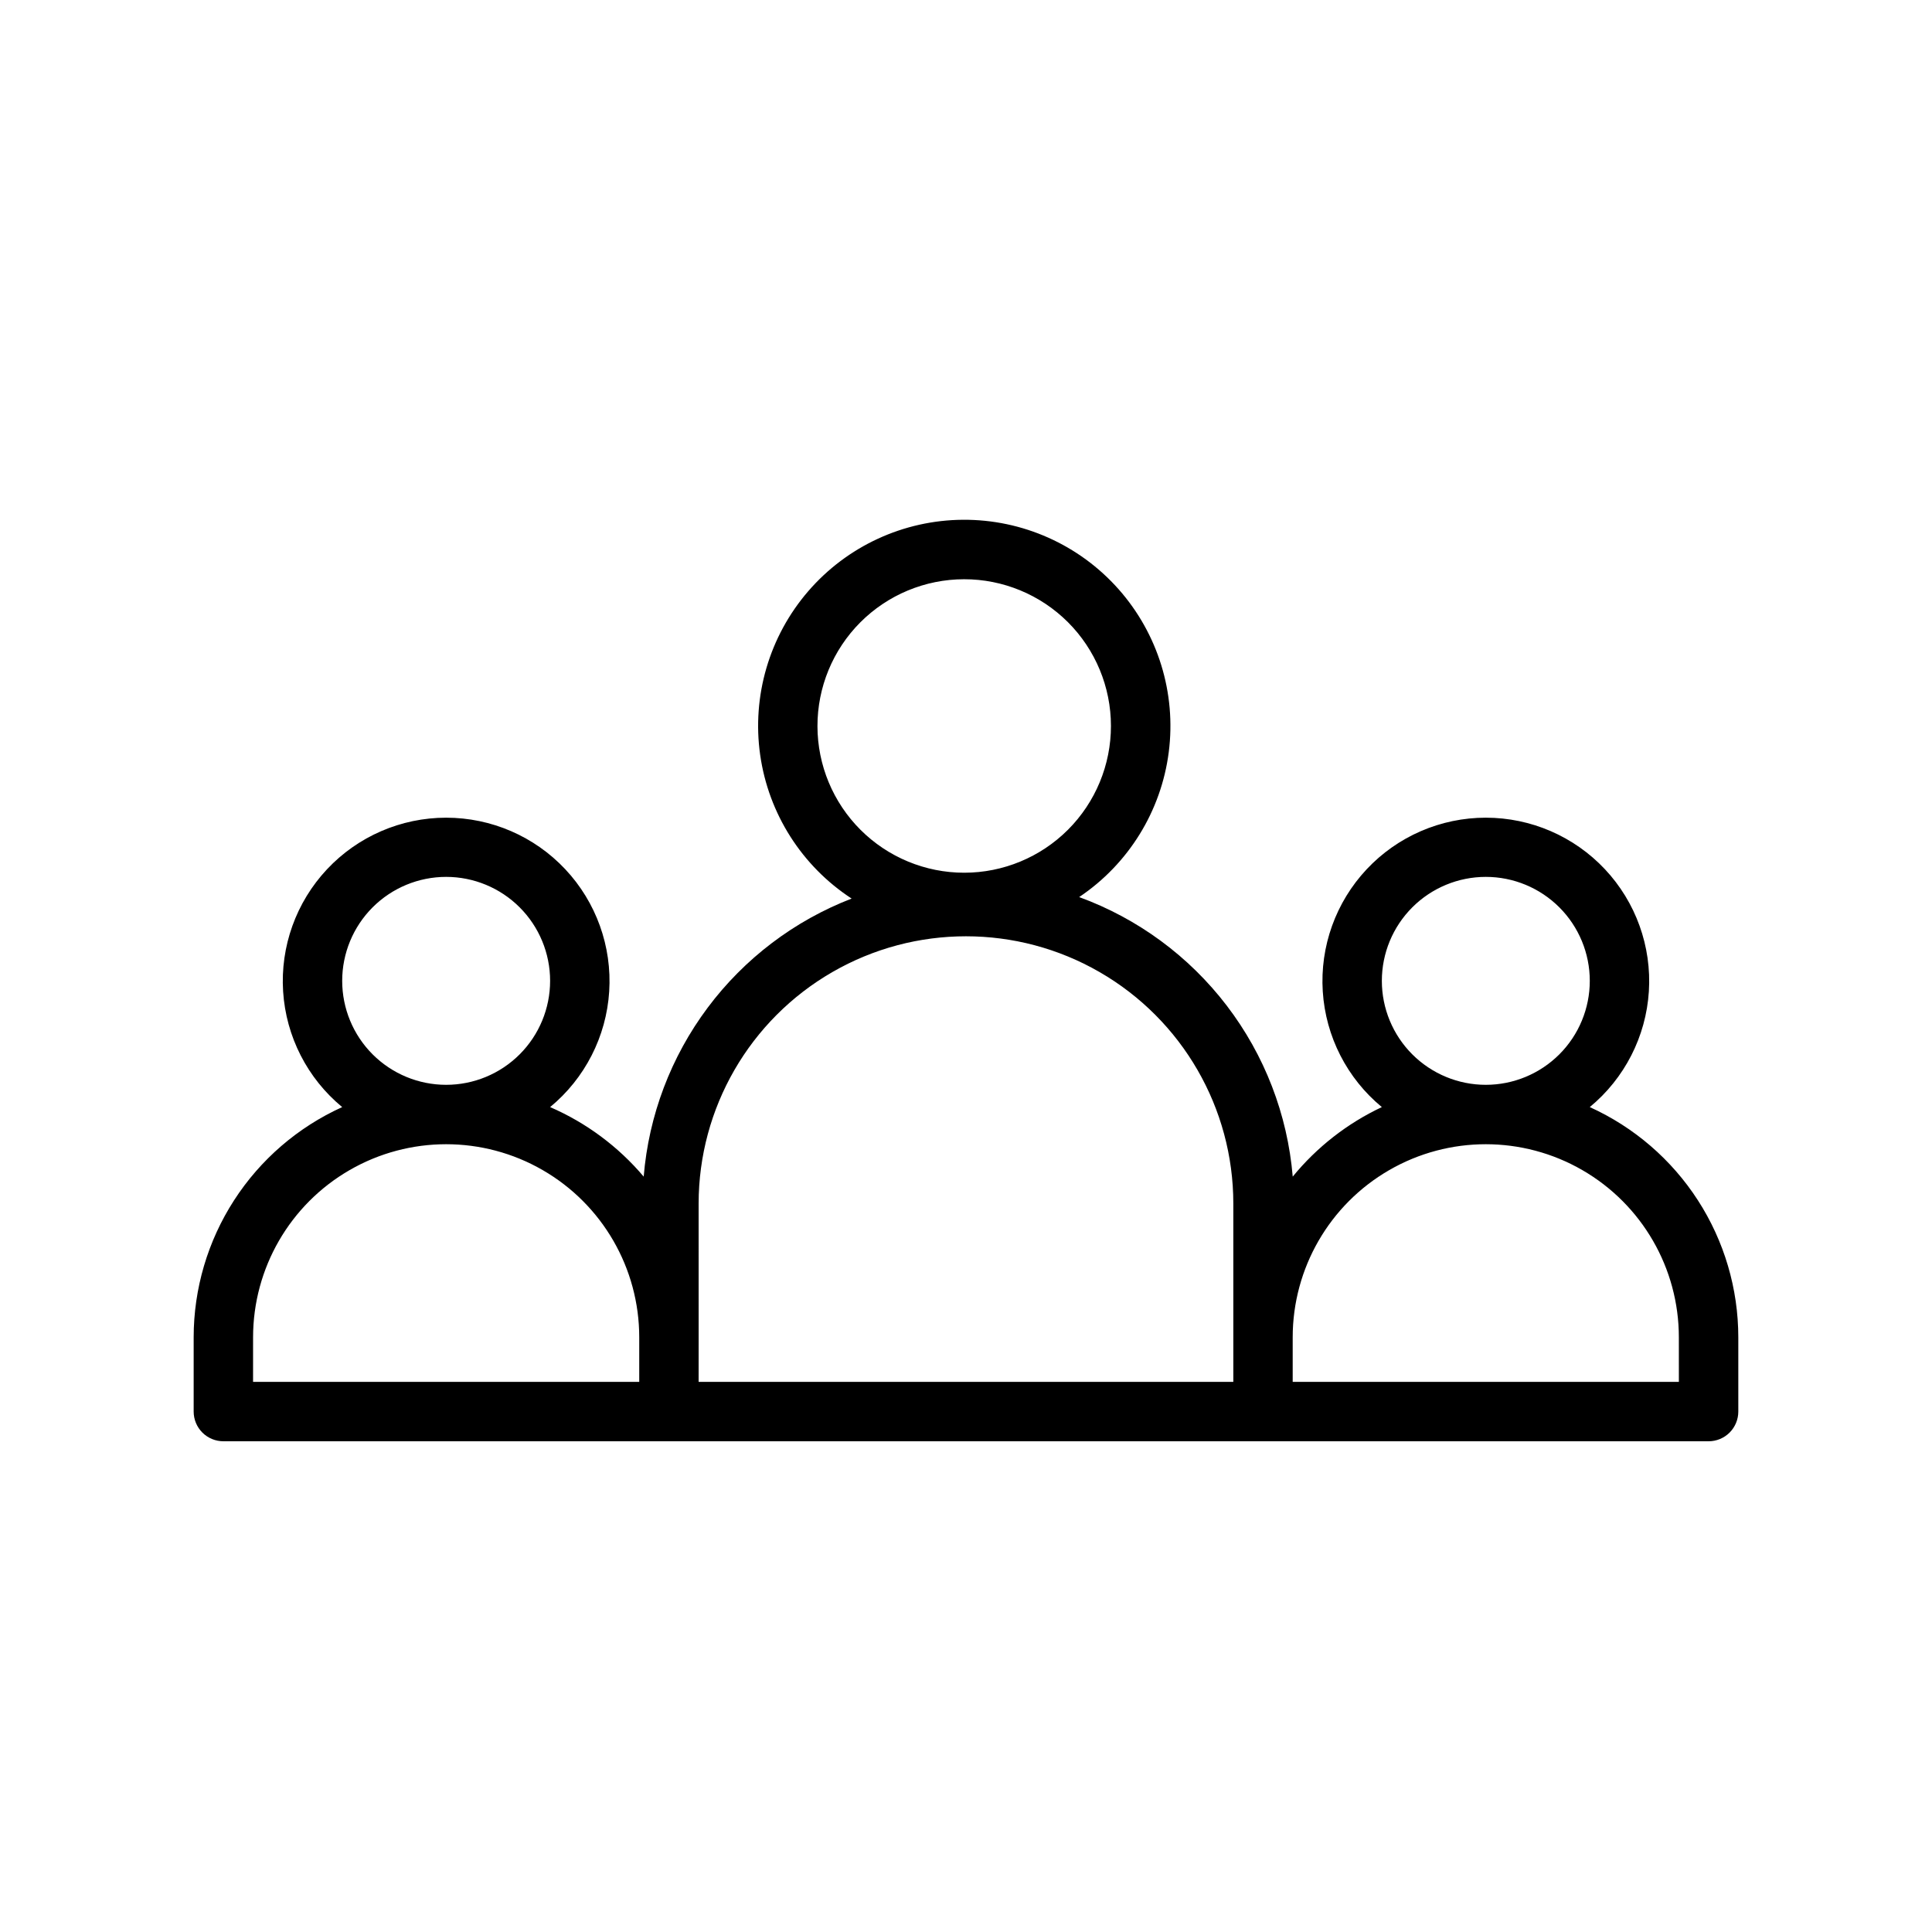
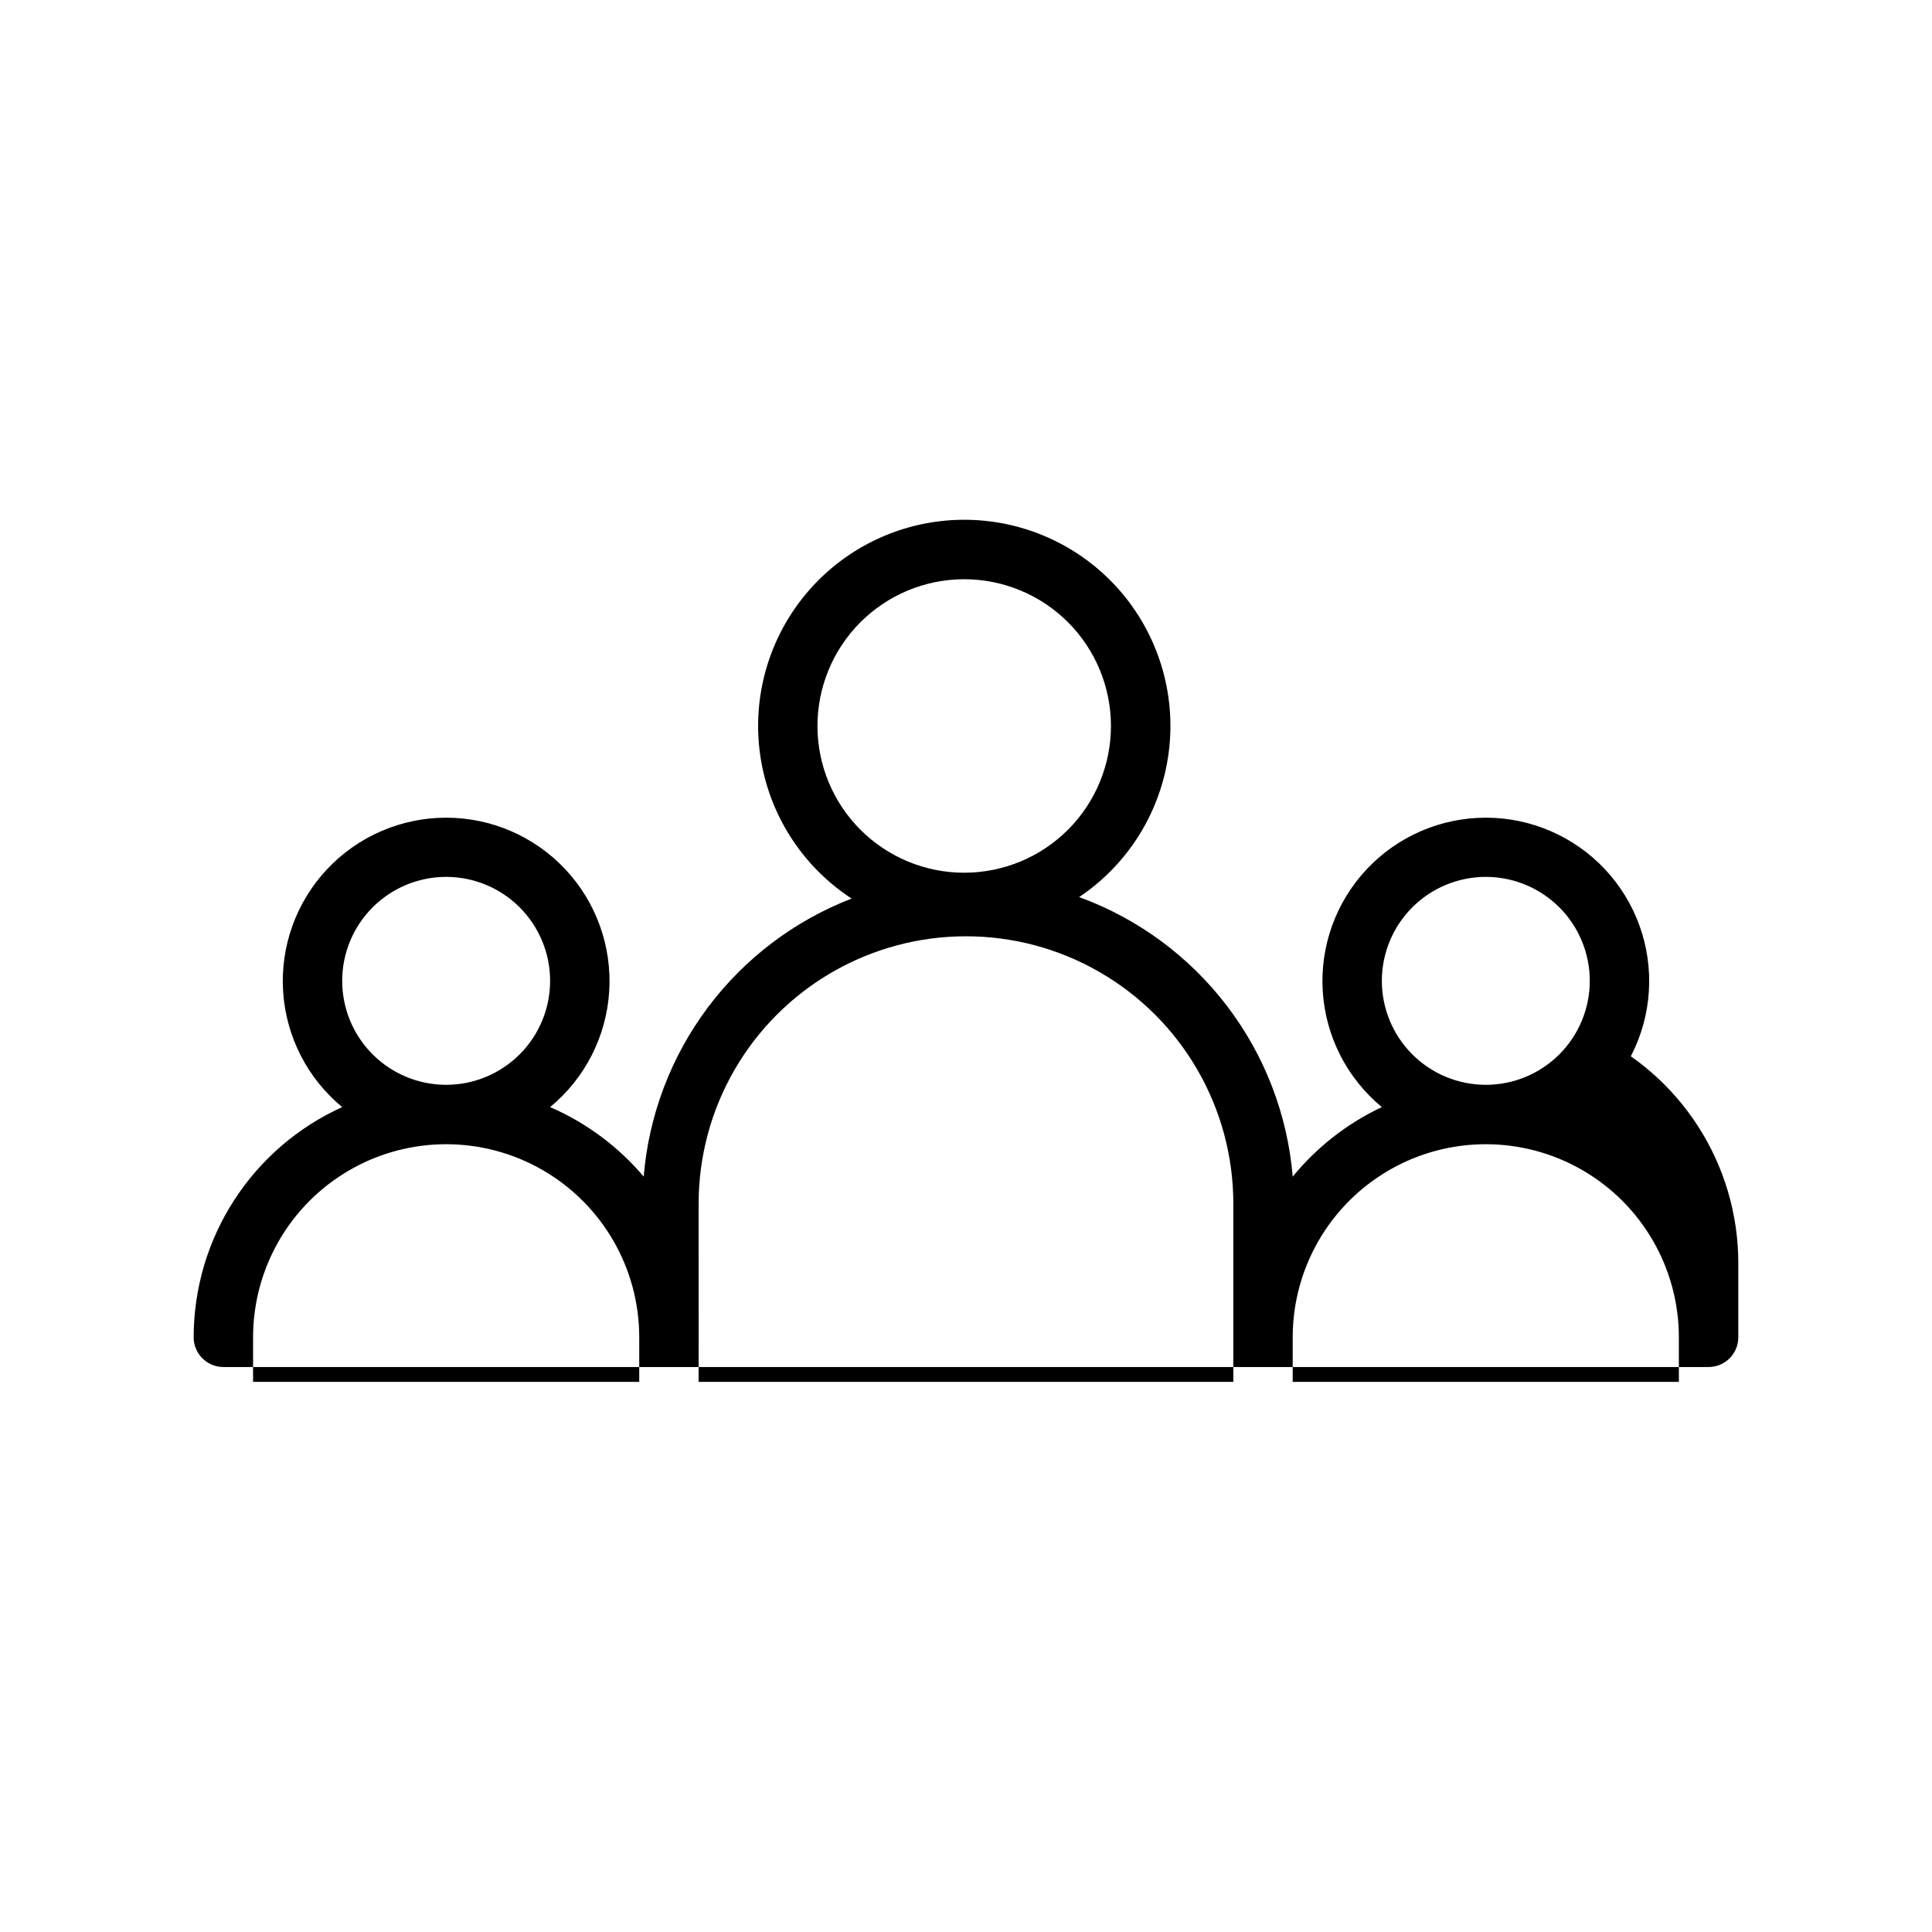
<svg xmlns="http://www.w3.org/2000/svg" fill="#000000" width="800px" height="800px" version="1.1" viewBox="144 144 512 512">
-   <path d="m565.31 437.39c9.227-7.613 14.891-18.703 15.656-30.641 0.762-11.938-3.449-23.656-11.633-32.383-8.188-8.723-19.613-13.672-31.578-13.672-11.961 0-23.391 4.949-31.574 13.672-8.184 8.727-12.395 20.445-11.633 32.383s6.43 23.027 15.656 30.641c-9.148 4.301-17.215 10.598-23.617 18.422-1.387-16.461-7.449-32.18-17.48-45.305-10.027-13.125-23.602-23.109-39.117-28.773 13.086-8.781 21.738-22.789 23.742-38.422 2-15.633-2.848-31.371-13.297-43.168-10.453-11.797-25.488-18.504-41.25-18.402-15.762 0.105-30.707 7.008-41.004 18.941s-14.941 27.73-12.734 43.336 11.043 29.496 24.242 38.109c-15.18 5.863-28.402 15.887-38.148 28.918-9.746 13.031-15.621 28.547-16.957 44.766-6.738-7.969-15.223-14.273-24.797-18.422 9.227-7.613 14.895-18.703 15.656-30.641 0.762-11.938-3.449-23.656-11.633-32.383-8.184-8.723-19.613-13.672-31.574-13.672-11.961 0-23.391 4.949-31.574 13.672-8.184 8.727-12.395 20.445-11.633 32.383s6.426 23.027 15.656 30.641c-11.73 5.312-21.684 13.891-28.664 24.711-6.981 10.82-10.695 23.422-10.699 36.297v19.68c0 2.09 0.832 4.09 2.309 5.566 1.477 1.477 3.477 2.305 5.566 2.305h393.6c2.086 0 4.09-0.828 5.566-2.305 1.473-1.477 2.305-3.477 2.305-5.566v-19.68c-0.004-12.875-3.719-25.477-10.699-36.297-6.981-10.82-16.934-19.398-28.66-24.711zm-55.105-33.457c0-7.305 2.902-14.312 8.07-19.48 5.168-5.168 12.176-8.07 19.48-8.07 7.309 0 14.316 2.902 19.484 8.07 5.168 5.168 8.07 12.176 8.07 19.48 0 7.309-2.902 14.316-8.07 19.484-5.168 5.164-12.176 8.07-19.484 8.07-7.305 0-14.312-2.906-19.48-8.07-5.168-5.168-8.07-12.176-8.07-19.484zm-149.57-67.461c-0.02-10.32 4.062-20.223 11.344-27.531 7.285-7.309 17.176-11.422 27.492-11.438 10.32-0.012 20.219 4.074 27.523 11.363 7.305 7.289 11.41 17.18 11.418 27.5 0.008 10.316-4.086 20.215-11.379 27.516-7.297 7.297-17.191 11.398-27.508 11.398-10.301 0-20.18-4.086-27.473-11.363-7.289-7.277-11.395-17.148-11.418-27.445zm-125.95 67.461c0-7.305 2.902-14.312 8.066-19.48 5.168-5.168 12.176-8.07 19.484-8.07 7.309 0 14.316 2.902 19.48 8.07 5.168 5.168 8.07 12.176 8.07 19.48 0 7.309-2.902 14.316-8.07 19.484-5.164 5.164-12.172 8.07-19.48 8.07-7.309 0-14.316-2.906-19.484-8.07-5.164-5.168-8.066-12.176-8.066-19.484zm-23.617 94.465c0-18.281 9.754-35.172 25.582-44.312 15.832-9.141 35.34-9.141 51.168 0 15.832 9.141 25.586 26.031 25.586 44.312v11.809h-102.34zm118.08 0-0.004-35.422c0-25.312 13.504-48.703 35.426-61.359s48.93-12.656 70.848 0c21.922 12.656 35.426 36.047 35.426 61.359v47.23h-141.7zm259.77 11.809h-102.34v-11.809c0-18.281 9.754-35.172 25.586-44.312 15.832-9.141 35.336-9.141 51.168 0 15.832 9.141 25.582 26.031 25.582 44.312z" />
+   <path d="m565.31 437.39c9.227-7.613 14.891-18.703 15.656-30.641 0.762-11.938-3.449-23.656-11.633-32.383-8.188-8.723-19.613-13.672-31.578-13.672-11.961 0-23.391 4.949-31.574 13.672-8.184 8.727-12.395 20.445-11.633 32.383s6.43 23.027 15.656 30.641c-9.148 4.301-17.215 10.598-23.617 18.422-1.387-16.461-7.449-32.18-17.48-45.305-10.027-13.125-23.602-23.109-39.117-28.773 13.086-8.781 21.738-22.789 23.742-38.422 2-15.633-2.848-31.371-13.297-43.168-10.453-11.797-25.488-18.504-41.25-18.402-15.762 0.105-30.707 7.008-41.004 18.941s-14.941 27.73-12.734 43.336 11.043 29.496 24.242 38.109c-15.18 5.863-28.402 15.887-38.148 28.918-9.746 13.031-15.621 28.547-16.957 44.766-6.738-7.969-15.223-14.273-24.797-18.422 9.227-7.613 14.895-18.703 15.656-30.641 0.762-11.938-3.449-23.656-11.633-32.383-8.184-8.723-19.613-13.672-31.574-13.672-11.961 0-23.391 4.949-31.574 13.672-8.184 8.727-12.395 20.445-11.633 32.383s6.426 23.027 15.656 30.641c-11.73 5.312-21.684 13.891-28.664 24.711-6.981 10.82-10.695 23.422-10.699 36.297c0 2.09 0.832 4.09 2.309 5.566 1.477 1.477 3.477 2.305 5.566 2.305h393.6c2.086 0 4.09-0.828 5.566-2.305 1.473-1.477 2.305-3.477 2.305-5.566v-19.68c-0.004-12.875-3.719-25.477-10.699-36.297-6.981-10.82-16.934-19.398-28.66-24.711zm-55.105-33.457c0-7.305 2.902-14.312 8.07-19.48 5.168-5.168 12.176-8.07 19.48-8.07 7.309 0 14.316 2.902 19.484 8.07 5.168 5.168 8.07 12.176 8.07 19.48 0 7.309-2.902 14.316-8.07 19.484-5.168 5.164-12.176 8.07-19.484 8.07-7.305 0-14.312-2.906-19.48-8.07-5.168-5.168-8.07-12.176-8.07-19.484zm-149.57-67.461c-0.02-10.32 4.062-20.223 11.344-27.531 7.285-7.309 17.176-11.422 27.492-11.438 10.32-0.012 20.219 4.074 27.523 11.363 7.305 7.289 11.41 17.18 11.418 27.5 0.008 10.316-4.086 20.215-11.379 27.516-7.297 7.297-17.191 11.398-27.508 11.398-10.301 0-20.18-4.086-27.473-11.363-7.289-7.277-11.395-17.148-11.418-27.445zm-125.95 67.461c0-7.305 2.902-14.312 8.066-19.48 5.168-5.168 12.176-8.07 19.484-8.07 7.309 0 14.316 2.902 19.48 8.07 5.168 5.168 8.07 12.176 8.07 19.48 0 7.309-2.902 14.316-8.07 19.484-5.164 5.164-12.172 8.07-19.48 8.07-7.309 0-14.316-2.906-19.484-8.07-5.164-5.168-8.066-12.176-8.066-19.484zm-23.617 94.465c0-18.281 9.754-35.172 25.582-44.312 15.832-9.141 35.34-9.141 51.168 0 15.832 9.141 25.586 26.031 25.586 44.312v11.809h-102.34zm118.08 0-0.004-35.422c0-25.312 13.504-48.703 35.426-61.359s48.93-12.656 70.848 0c21.922 12.656 35.426 36.047 35.426 61.359v47.23h-141.7zm259.77 11.809h-102.34v-11.809c0-18.281 9.754-35.172 25.586-44.312 15.832-9.141 35.336-9.141 51.168 0 15.832 9.141 25.582 26.031 25.582 44.312z" />
</svg>